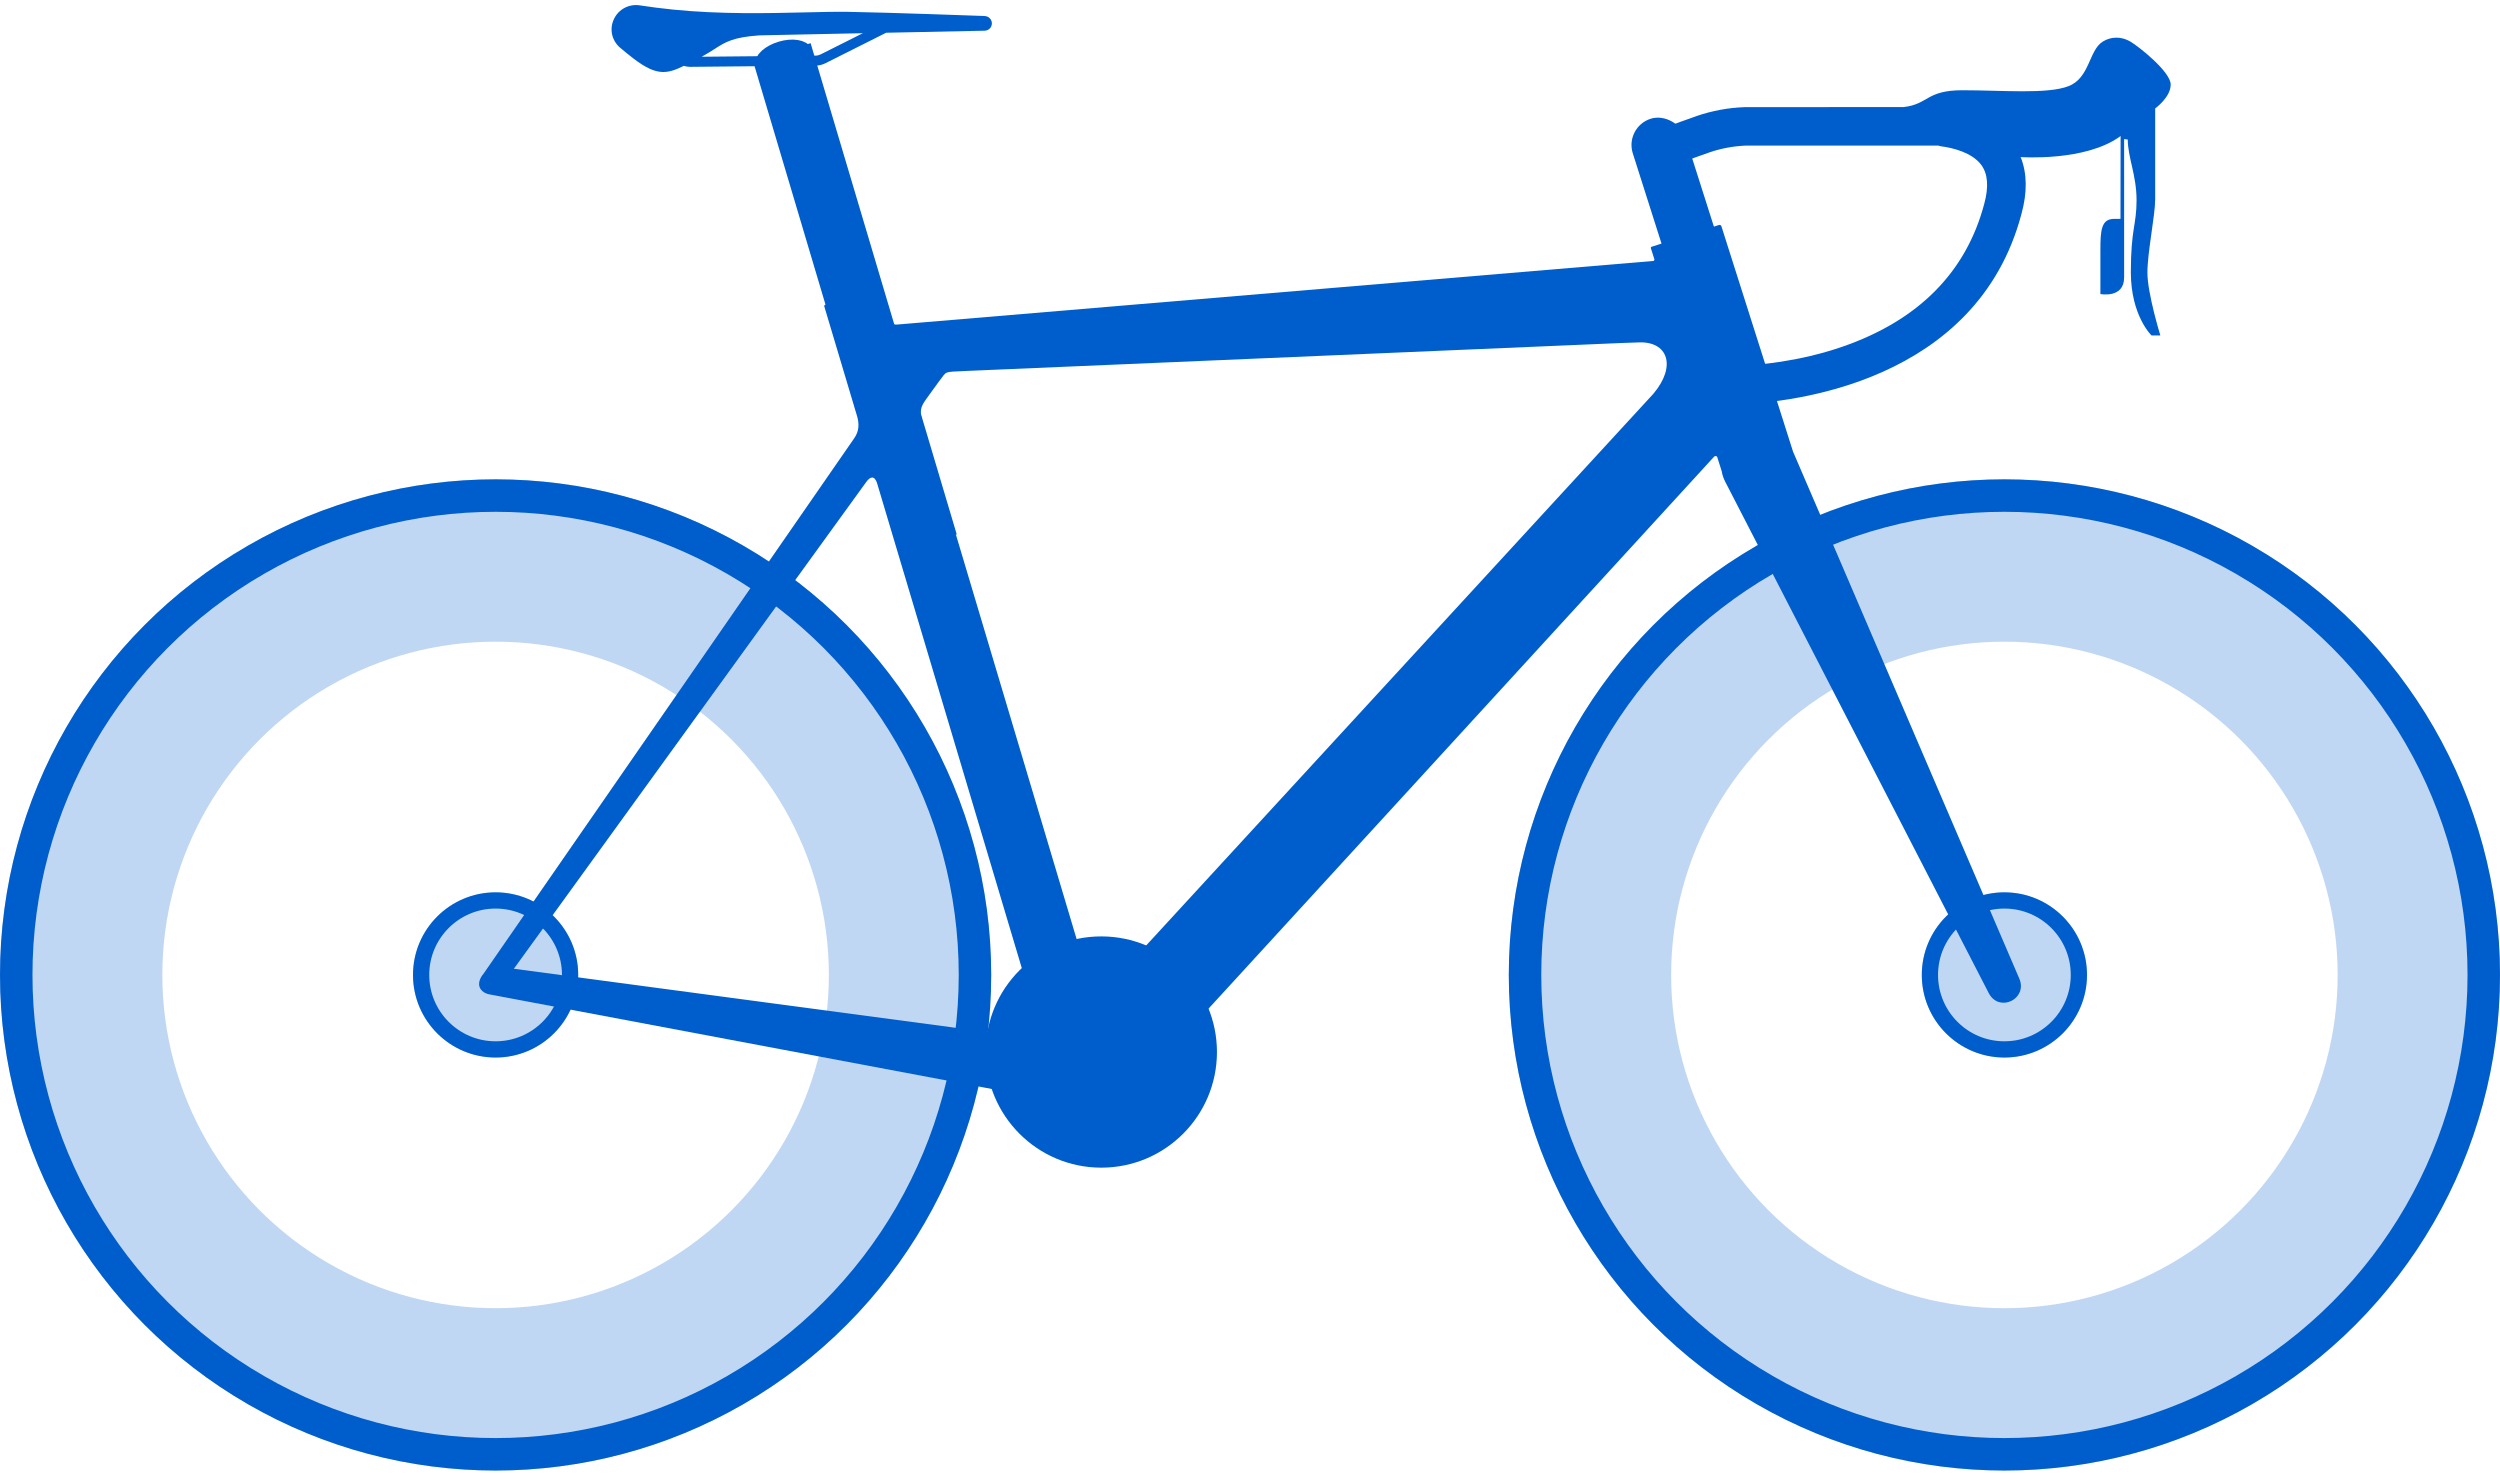
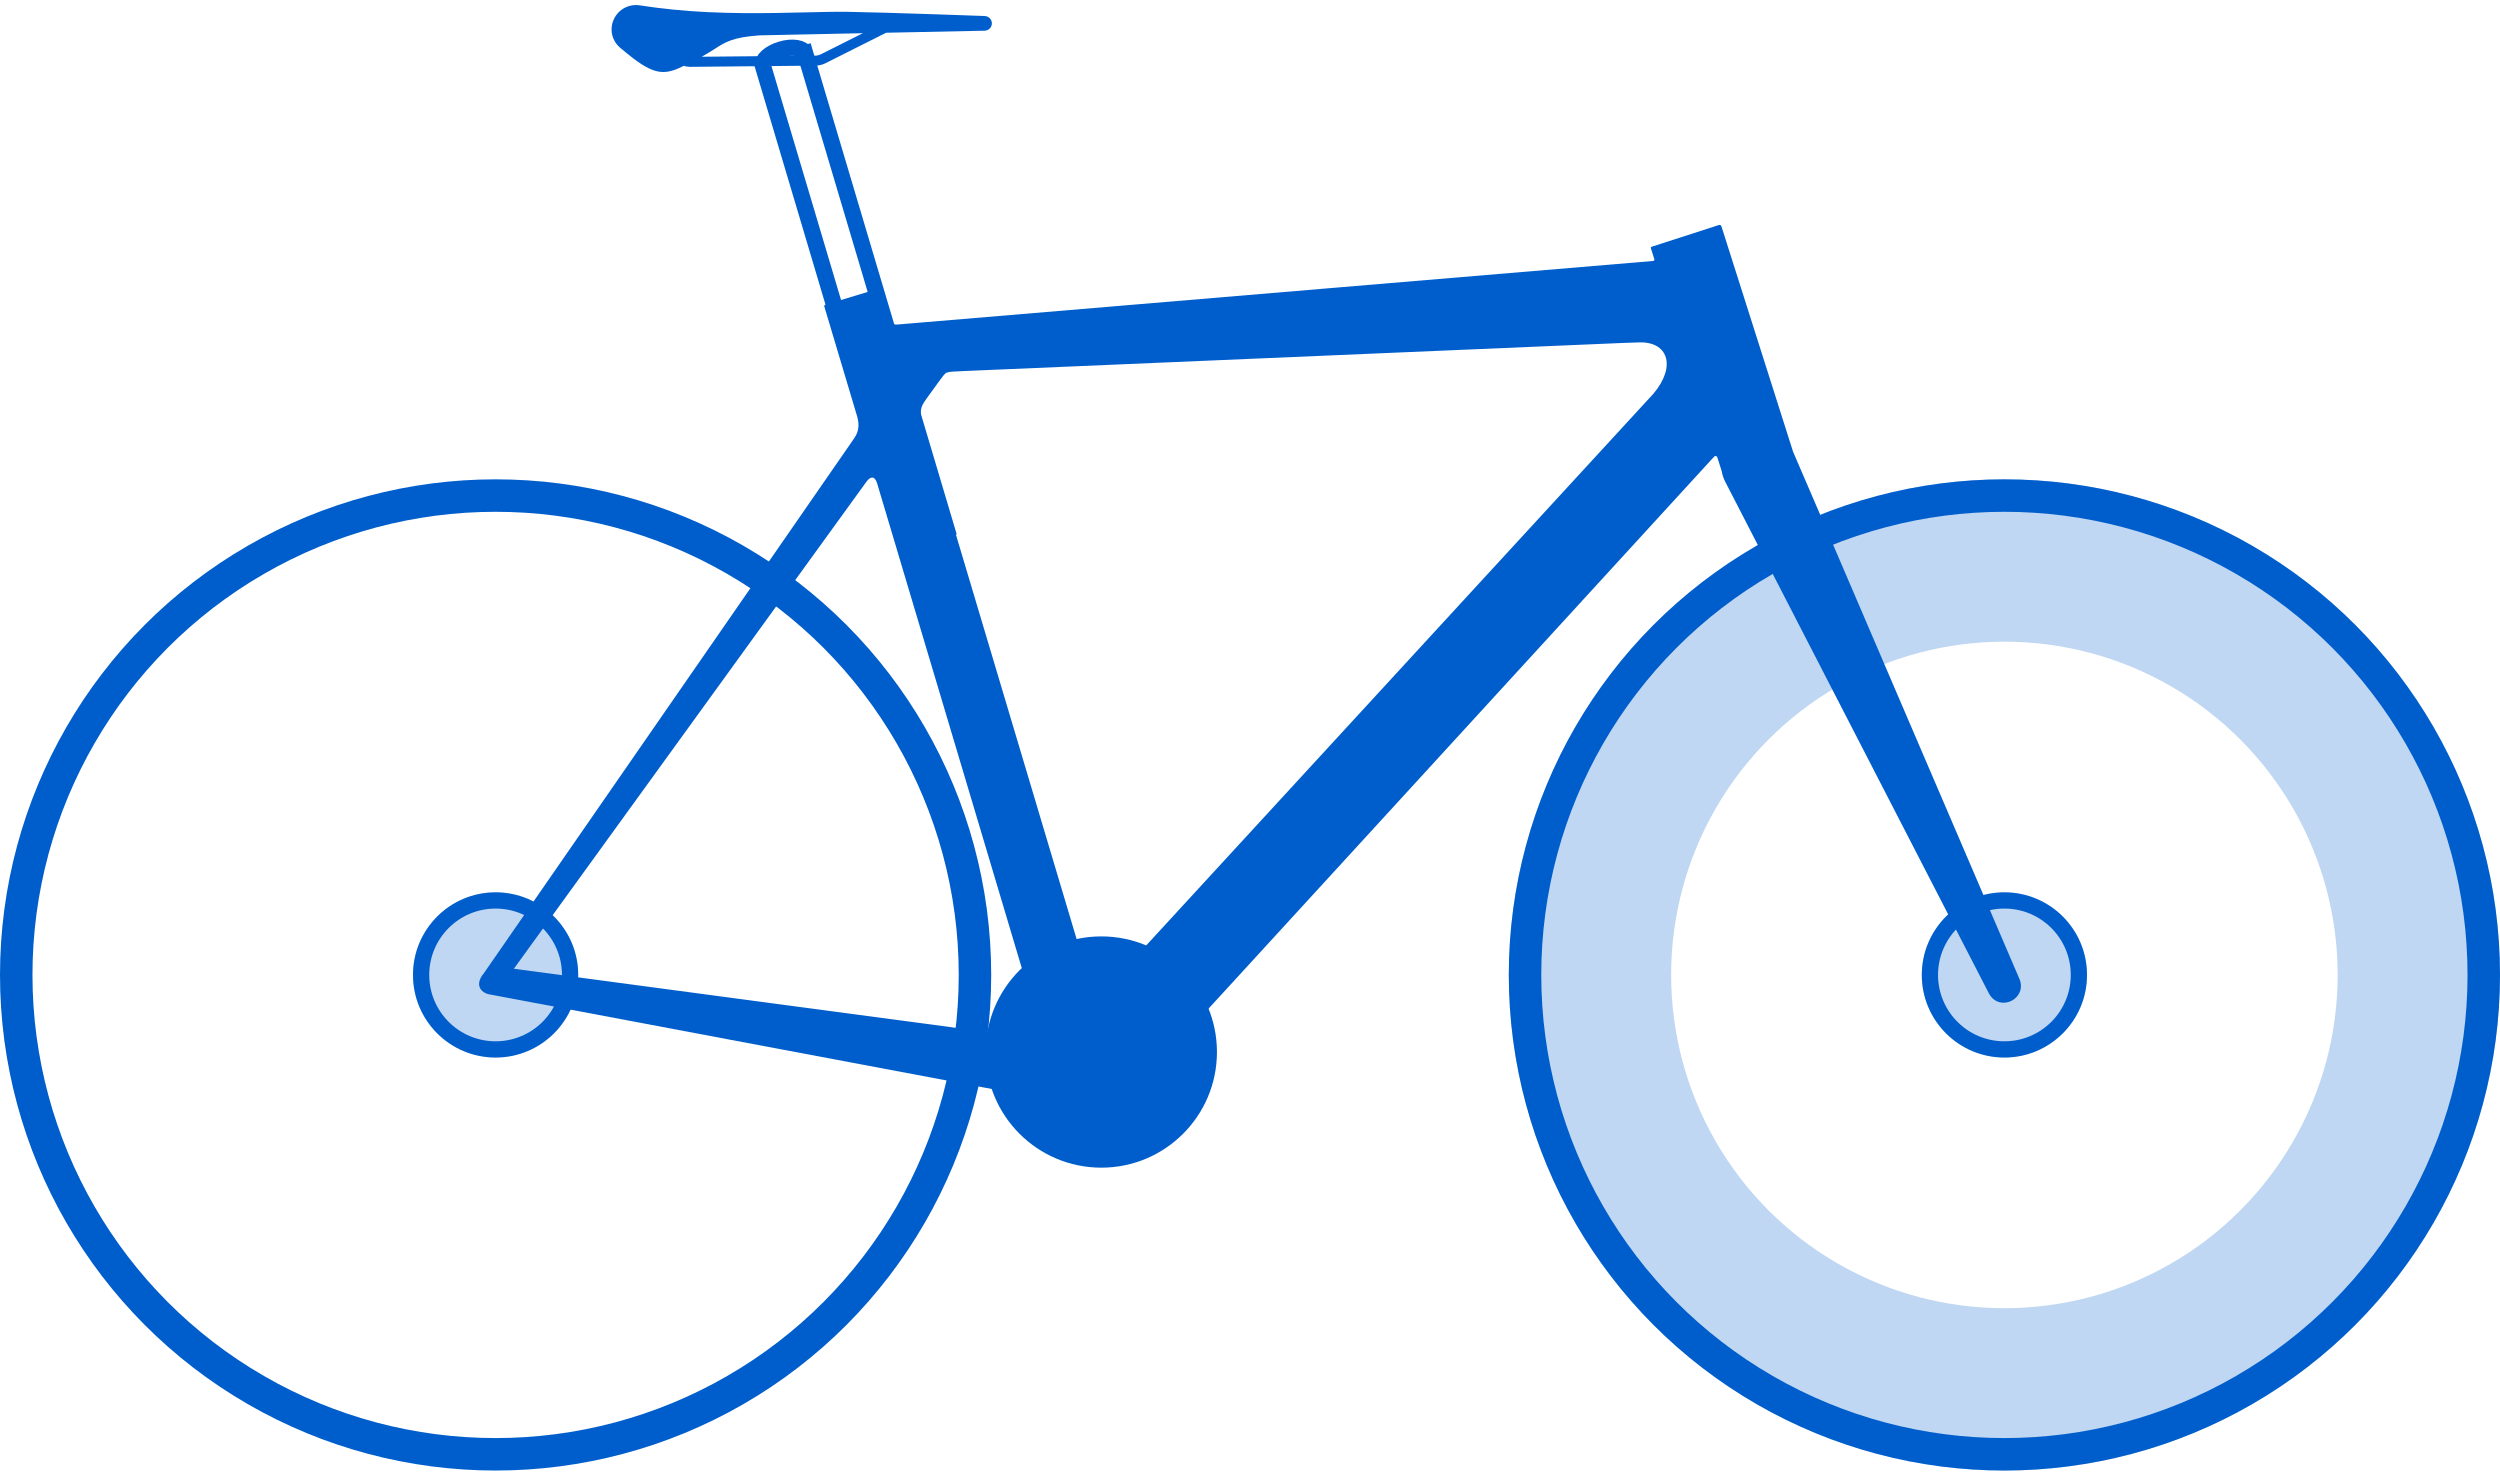
<svg xmlns="http://www.w3.org/2000/svg" width="154" height="91" viewBox="0 0 154 91" fill="none">
-   <path d="M49.595 3.287C49.472 2.946 48.816 2.836 48.111 3.046C47.406 3.256 46.916 3.703 47 4.059L46.997 4.06L55.711 33.352L58.312 32.578L49.598 3.286L49.595 3.287Z" fill="#005ECC" />
  <path d="M49.595 3.287C49.472 2.946 48.816 2.836 48.111 3.046C47.406 3.256 46.916 3.703 47 4.059L46.997 4.06L55.711 33.352L58.312 32.578L49.598 3.286L49.595 3.287Z" stroke="#005ECC" />
  <path d="M60.663 0.986C60.602 0.984 54.668 0.768 52.255 0.729C51.518 0.717 50.64 0.738 49.626 0.762C47.289 0.818 44.383 0.885 41.465 0.591C41.456 0.591 41.446 0.588 41.438 0.588C40.696 0.512 40.038 0.428 39.428 0.332C38.748 0.225 38.1 0.566 37.813 1.185C37.526 1.805 37.689 2.515 38.216 2.954L38.261 2.99C38.502 3.191 38.749 3.397 39.015 3.6C39.774 4.182 40.311 4.42 40.811 4.435C41.237 4.448 41.636 4.296 42.121 4.058C42.233 4.09 42.346 4.112 42.462 4.116C42.481 4.116 42.5 4.117 42.518 4.118L50.234 4.043C50.444 4.041 50.653 3.99 50.841 3.898L54.586 2.017L60.654 1.891C60.901 1.886 61.098 1.687 61.1 1.442C61.101 1.198 60.905 0.997 60.658 0.988L60.663 0.986ZM50.561 3.347C50.459 3.397 50.344 3.427 50.23 3.427L43.225 3.495C43.535 3.326 43.783 3.167 44.008 3.024C44.692 2.585 45.144 2.296 46.768 2.179L53.152 2.045L50.559 3.347L50.561 3.347Z" fill="#005ECC" />
-   <rect x="100.066" y="7.829" width="3.392" height="10.176" rx="1.696" transform="rotate(-17.65 100.066 7.829)" fill="#005ECC" />
-   <path d="M107.447 6.601C106.453 6.638 105.473 6.821 104.533 7.14C103.465 7.507 101.179 8.375 101.084 8.413L101.928 10.632C101.952 10.621 104.272 9.739 105.303 9.386C106.029 9.139 106.782 9 107.549 8.969H119.411C119.459 8.986 119.506 9.003 119.557 9.01C120.32 9.108 121.473 9.403 122.036 10.146C122.454 10.7 122.518 11.51 122.226 12.569C121.107 16.776 118.176 19.732 113.512 21.35C110.782 22.297 108.207 22.497 107.108 22.534C106.793 22.544 106.542 22.802 106.531 23.118V24.258C106.531 24.526 106.65 24.923 107.179 24.902C110.32 24.784 121.762 23.582 124.519 13.19C124.889 11.85 124.872 10.672 124.472 9.675C124.472 9.675 128.485 9.97 130.629 8.379L130.622 13.482H130.239C129.441 13.482 129.384 14.167 129.384 15.429V18.113C129.384 18.113 130.846 18.401 130.846 17.092V8.565L131.07 8.596C131.07 9.682 131.612 10.798 131.612 12.332C131.612 13.865 131.26 14.089 131.26 16.77C131.26 19.45 132.535 20.665 132.535 20.665H133.078C133.078 20.665 132.281 18.079 132.281 16.8C132.281 15.521 132.759 13.288 132.759 12.267V6.679C132.759 6.679 133.715 5.993 133.715 5.21C133.715 4.426 131.768 2.879 131.229 2.56C130.69 2.241 130.052 2.237 129.533 2.56C128.668 3.096 128.736 4.796 127.427 5.305C126.117 5.814 123.373 5.559 120.883 5.559C118.651 5.559 118.8 6.418 117.271 6.594" fill="#005ECC" />
  <circle cx="123.471" cy="60.056" r="25.529" stroke="#BFD7F2" stroke-width="10" />
  <circle cx="123.471" cy="60.056" r="5.088" fill="#BFD7F2" />
  <circle cx="123.471" cy="60.056" r="29.529" stroke="#005ECC" stroke-width="2" />
  <circle cx="123.471" cy="60.056" r="4.588" stroke="#005ECC" />
-   <circle cx="30.529" cy="60.056" r="25.529" stroke="#BFD7F2" stroke-width="10" />
  <circle cx="30.529" cy="60.056" r="5.088" fill="#BFD7F2" />
  <circle cx="30.529" cy="60.056" r="29.529" stroke="#005ECC" stroke-width="2" />
  <circle cx="30.529" cy="60.056" r="4.588" stroke="#005ECC" />
  <circle cx="67.841" cy="64.805" r="7.123" fill="#005ECC" />
  <path d="M124.398 60.304C124.35 60.215 111.795 30.906 110.452 27.823L106.04 13.942C106.04 13.942 106.027 13.885 105.973 13.864C105.92 13.845 105.874 13.864 105.874 13.864L101.744 15.199C101.744 15.199 101.709 15.207 101.696 15.237C101.682 15.264 101.69 15.28 101.696 15.299C101.701 15.315 101.835 15.736 101.902 15.946C101.939 16.067 101.843 16.075 101.843 16.075L55.239 19.994C55.065 20.007 55.006 19.94 54.982 19.862L54.364 17.788C54.364 17.788 54.35 17.753 54.321 17.739C54.289 17.723 54.259 17.737 54.259 17.737L50.852 18.77C50.852 18.77 50.798 18.783 50.782 18.813C50.766 18.842 50.777 18.877 50.777 18.877L52.809 25.679C52.908 26.054 52.956 26.518 52.621 26.995L29.774 59.997C29.774 59.997 29.4 60.404 29.544 60.803C29.689 61.203 30.179 61.259 30.179 61.259C30.179 61.259 65.807 67.975 66.586 68.109C67.365 68.244 68.99 67.993 70.066 66.898C70.54 66.416 103.144 30.8 105.577 28.144C105.577 28.144 105.676 28.025 105.778 28.144L106.054 29.015C106.054 29.015 106.056 29.026 106.056 29.031C106.096 29.255 106.171 29.476 106.281 29.689L122.522 61.205C123.175 62.384 124.896 61.537 124.401 60.307L124.398 60.304ZM31.654 59.676L53.365 29.684C53.598 29.363 53.863 29.271 54.024 29.751L64.255 64.034L31.654 59.676ZM67.459 61.664L56.883 26.224C56.607 25.304 56.695 25.086 57.07 24.56L57.844 23.492C58.379 22.82 58.055 22.931 59.535 22.85L99.929 21.127C100.24 21.121 100.566 21.11 100.919 21.094C102.724 21.003 103.302 22.529 101.851 24.252C90.386 36.723 78.921 49.191 67.459 61.661V61.664Z" fill="#005ECC" />
</svg>